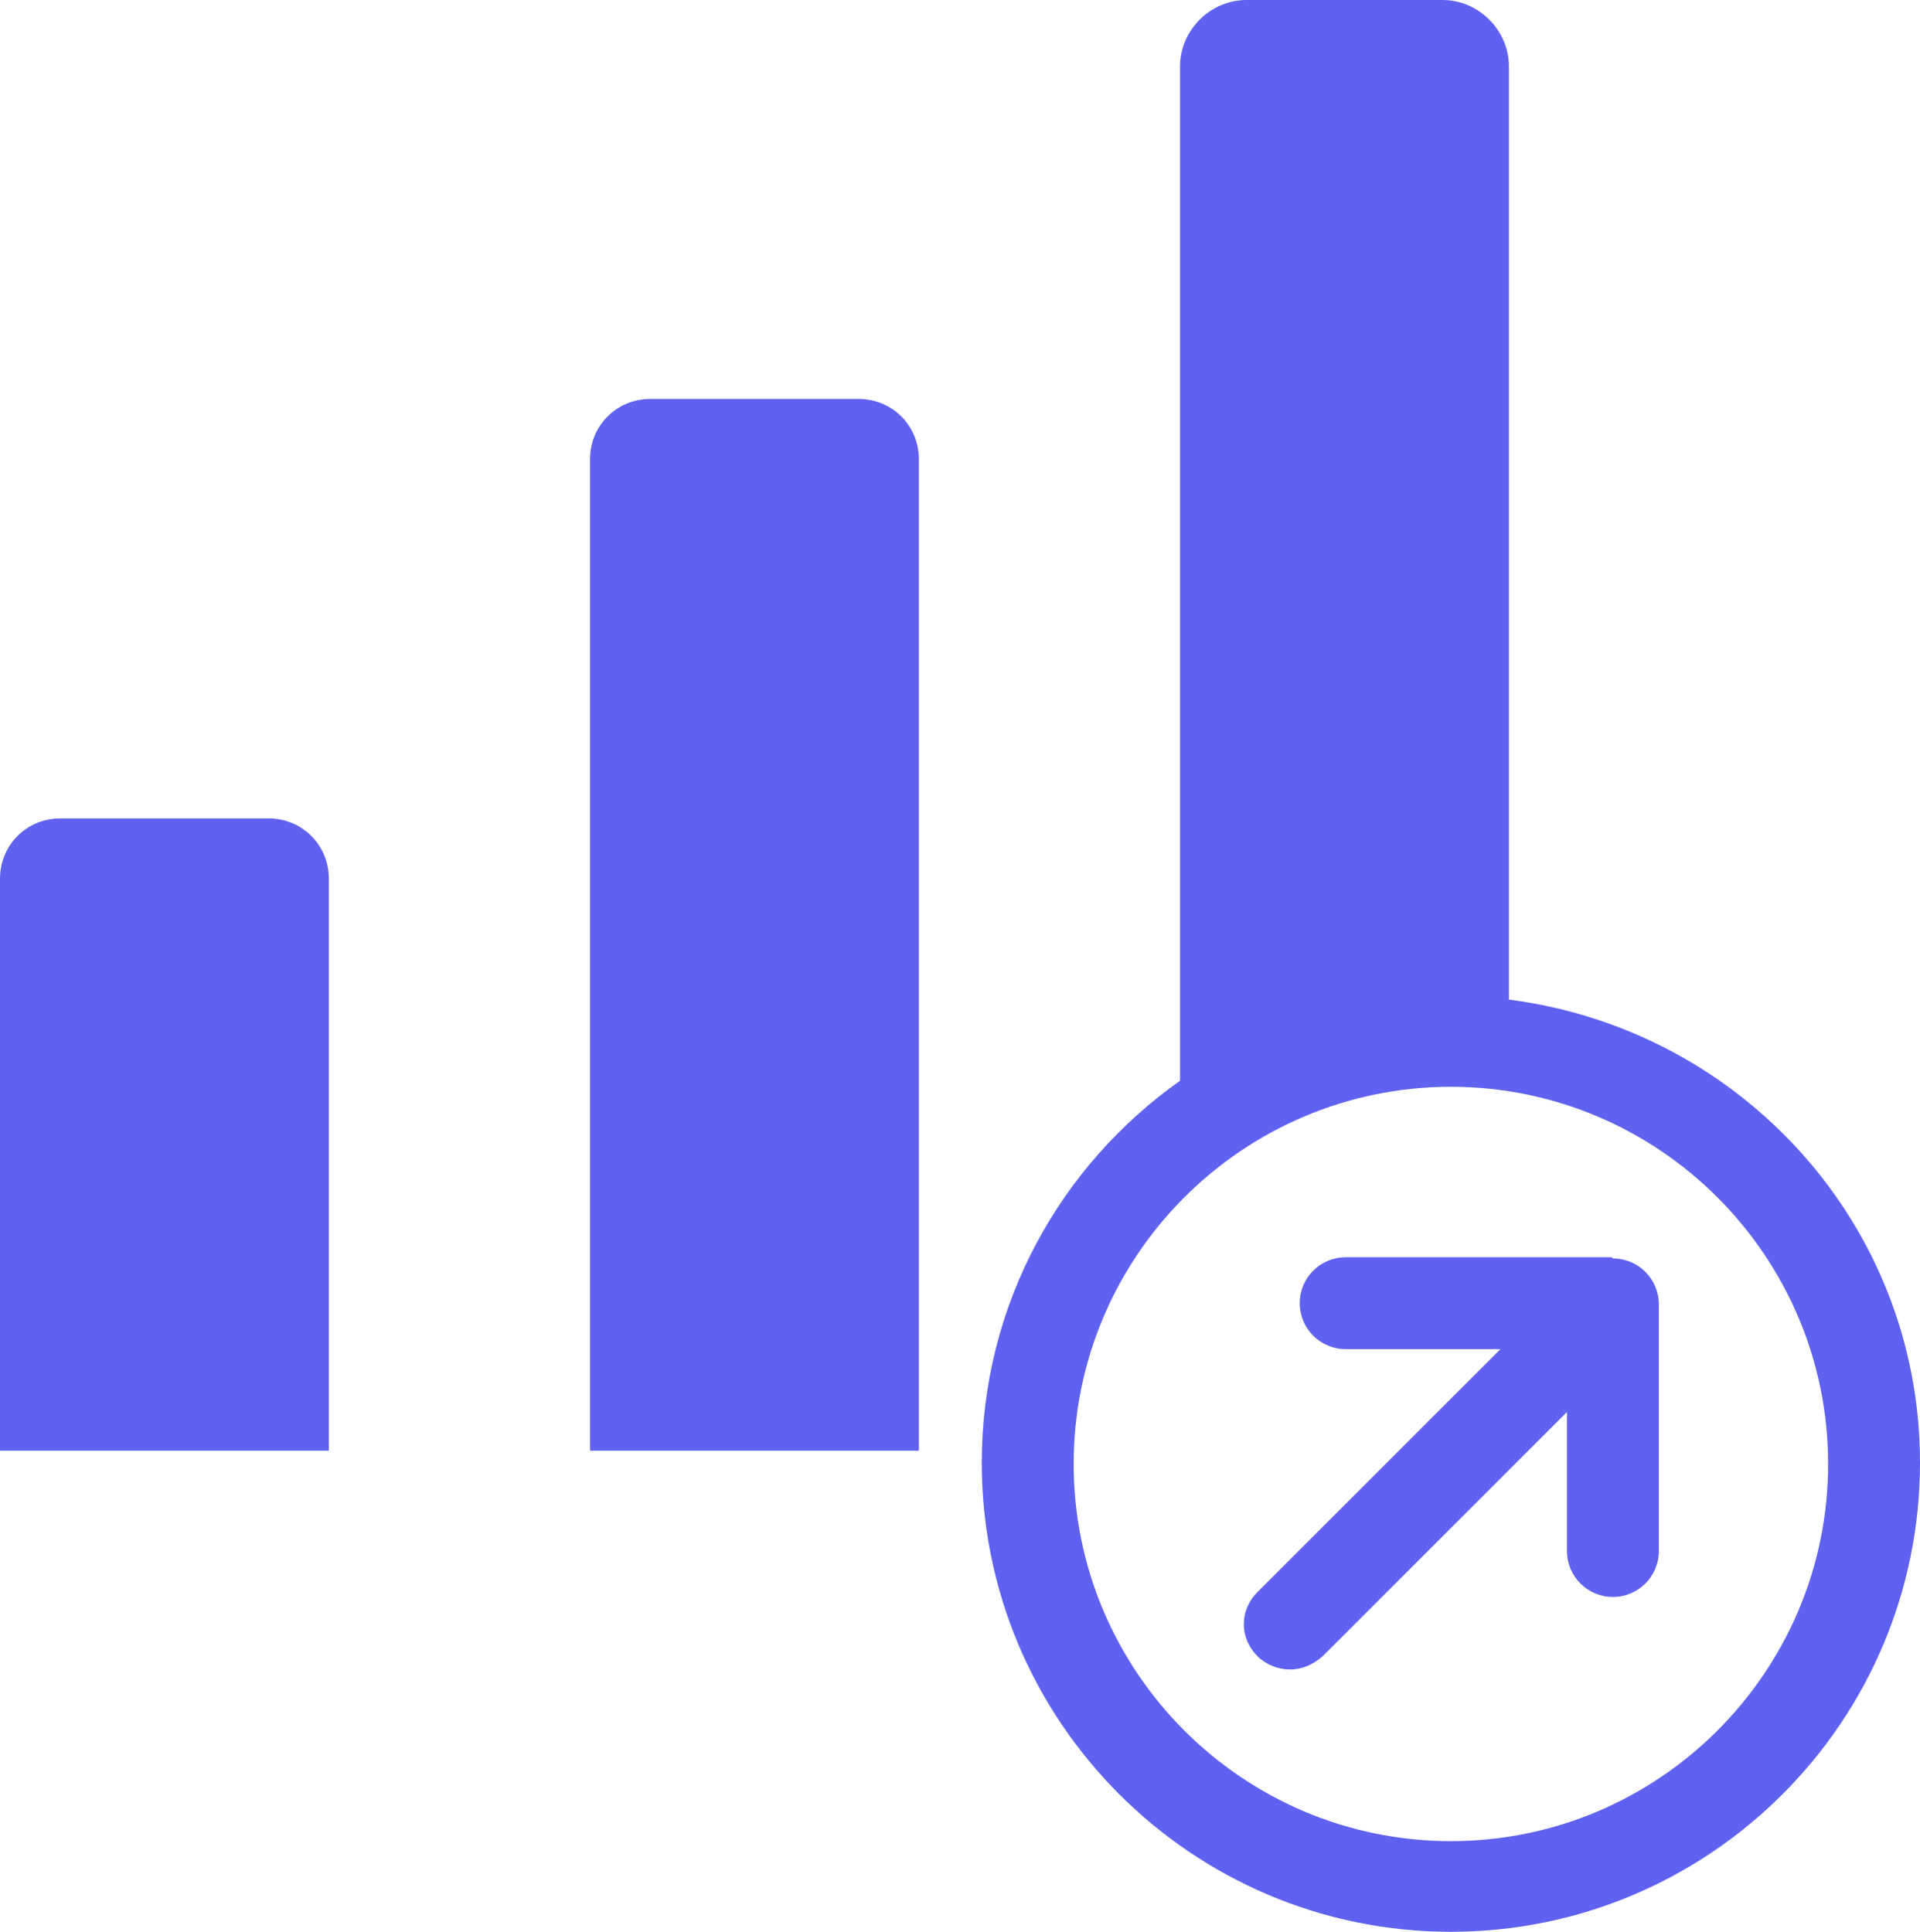
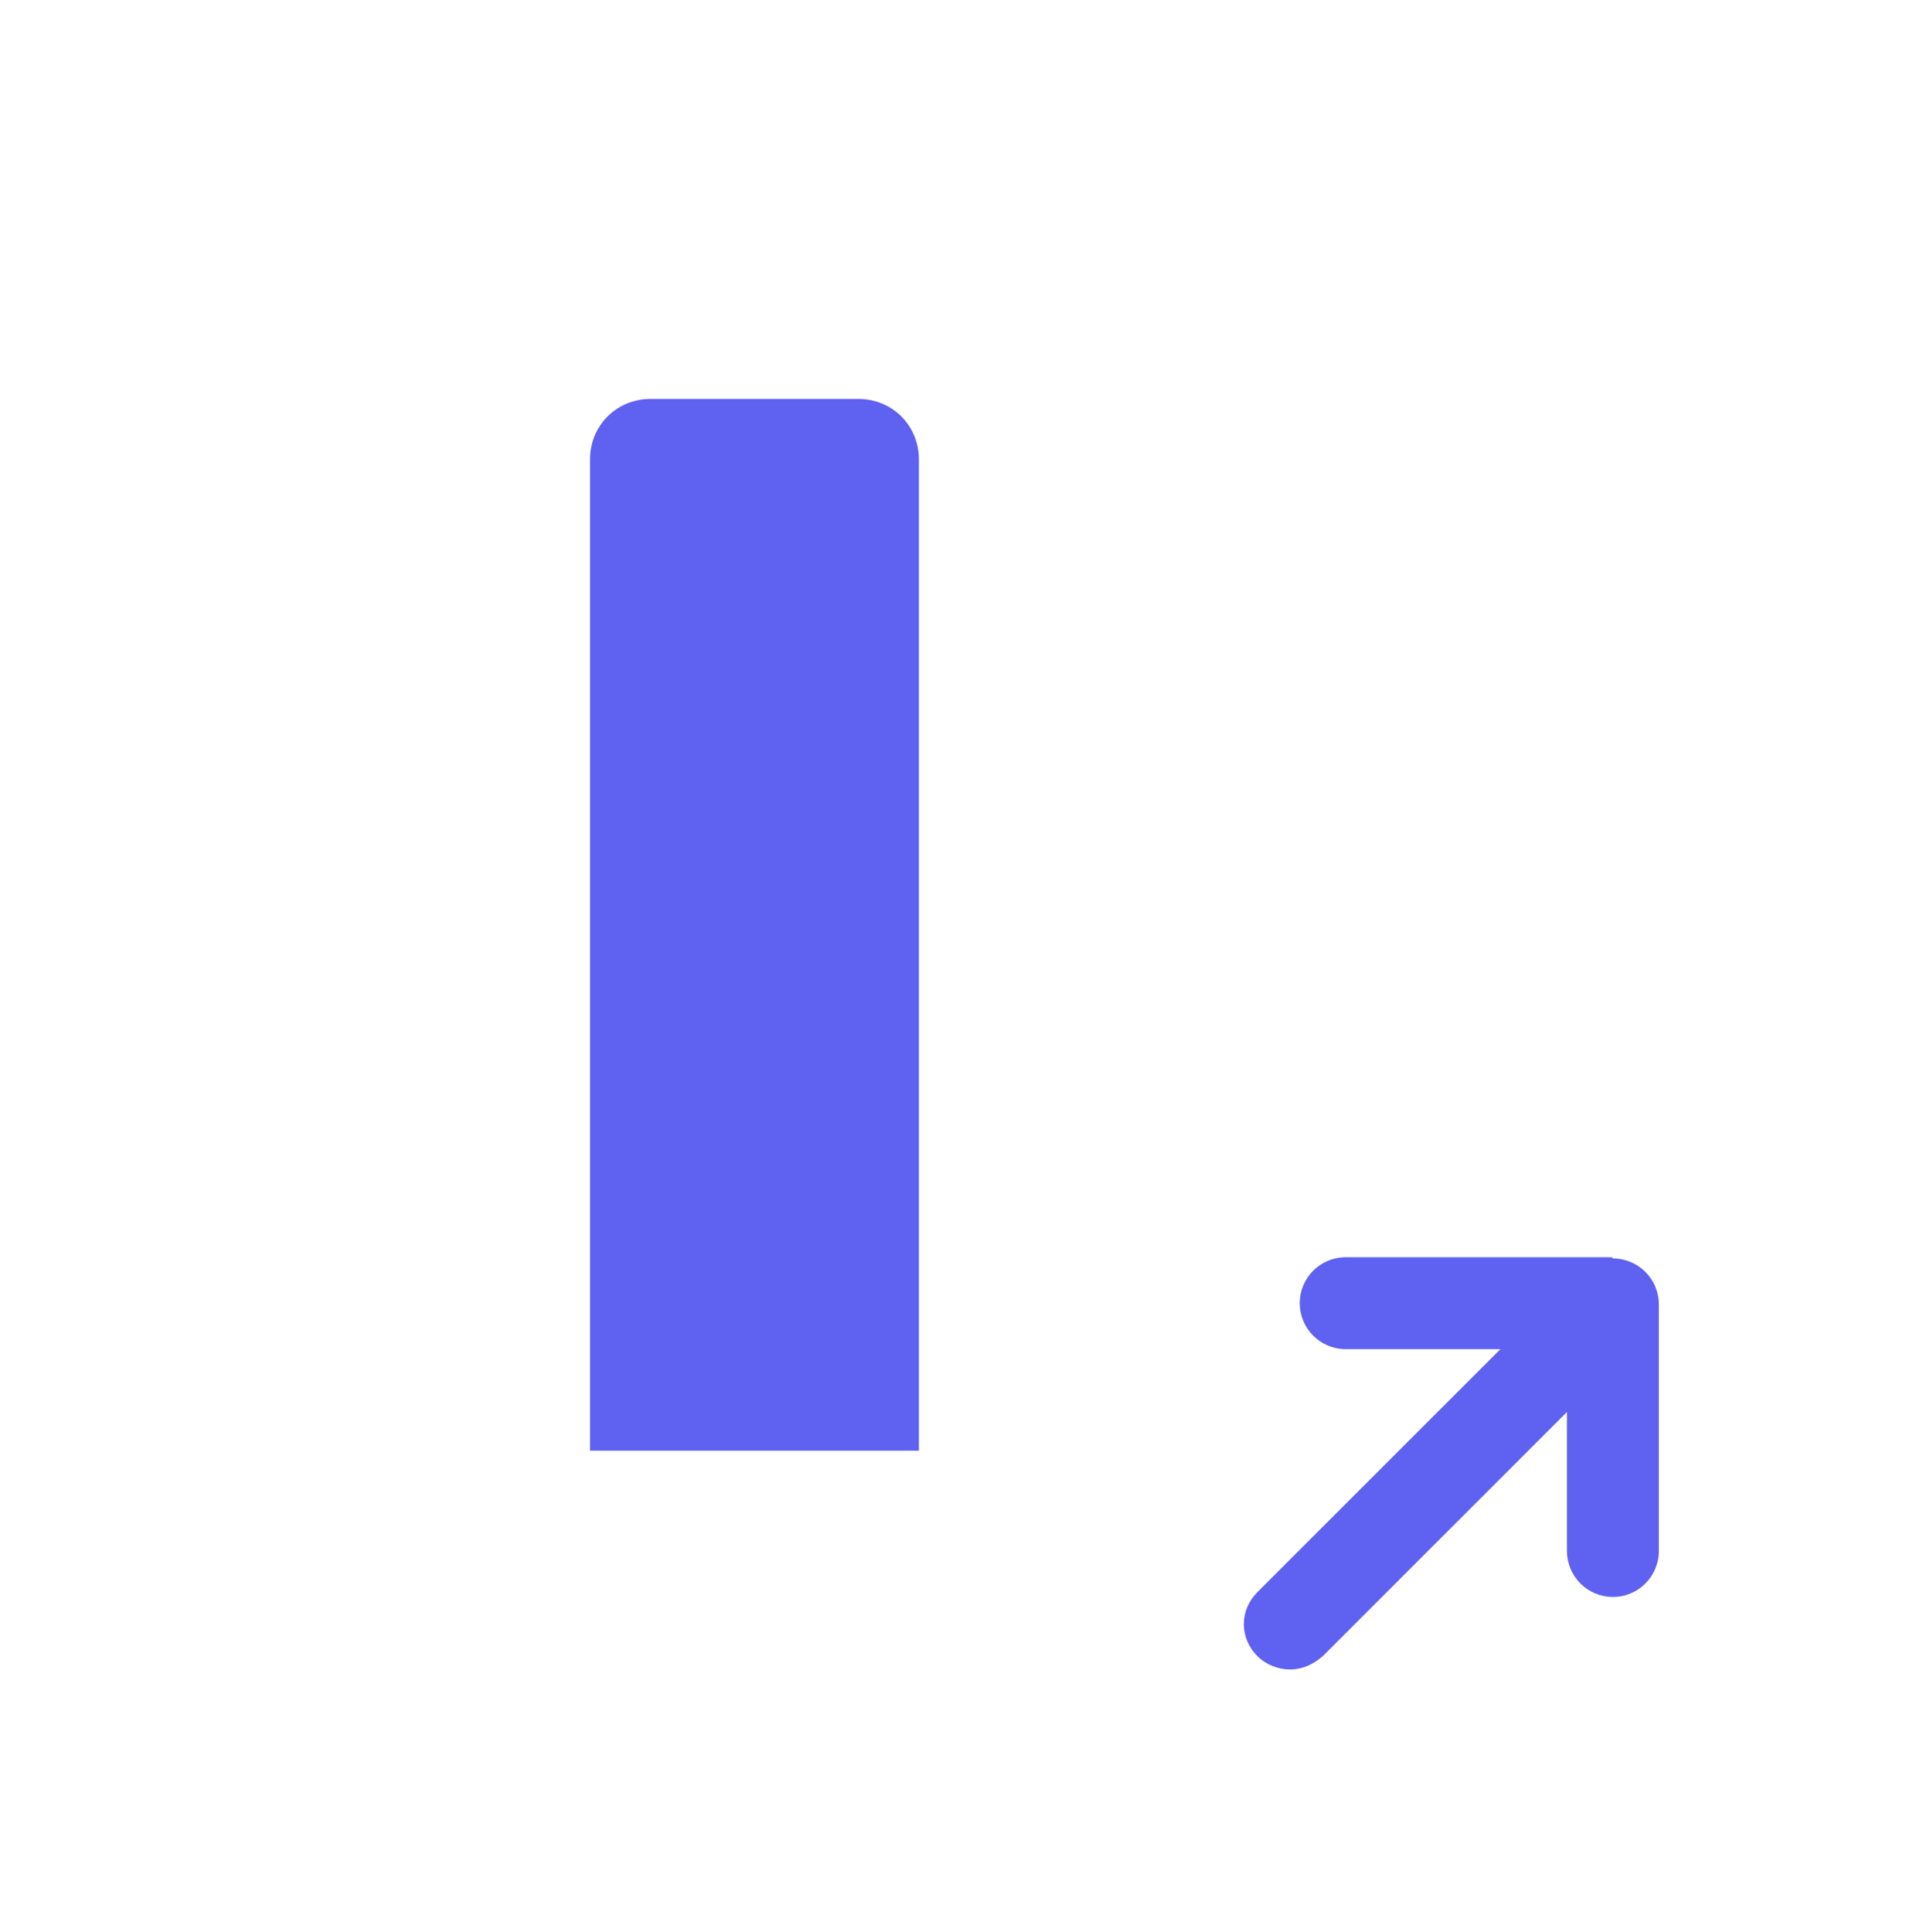
<svg xmlns="http://www.w3.org/2000/svg" id="Icons" viewBox="0 0 15.88 15.98">
  <defs>
    <style>.cls-1{fill:#5f61f0;}</style>
  </defs>
-   <path class="cls-1" d="M.5,6.77h1.72c.28,0,.5.22.5.5v4.73H0v-4.73c0-.28.22-.5.5-.5Z" />
  <path class="cls-1" d="M5.38,3.3h1.72c.28,0,.5.22.5.5v8.2h-2.72V3.8c0-.28.22-.5.5-.5Z" />
  <line class="cls-1" x1="10.67" y1="13.42" x2="12.9" y2="11.19" />
-   <path class="cls-1" d="M12.48,8.27V.55c0-.3-.25-.55-.55-.55h-1.62c-.3,0-.55.25-.55.55v8.39c-.99.7-1.64,1.85-1.64,3.16,0,2.14,1.74,3.88,3.88,3.88s3.88-1.74,3.88-3.88c0-1.97-1.48-3.58-3.39-3.83ZM12,15.23c-1.72,0-3.12-1.4-3.12-3.12s1.4-3.12,3.12-3.12,3.12,1.4,3.12,3.12-1.4,3.12-3.12,3.12Z" />
  <path class="cls-1" d="M13.33,10.4h-2.2c-.21,0-.38.17-.38.38s.17.38.38.38h1.28l-2.01,2.01c-.15.15-.15.38,0,.53.07.07.17.11.27.11s.19-.04.27-.11l2.02-2.02v1.15c0,.21.17.38.38.38s.38-.17.38-.38v-2.04c0-.21-.17-.38-.38-.38Z" />
</svg>